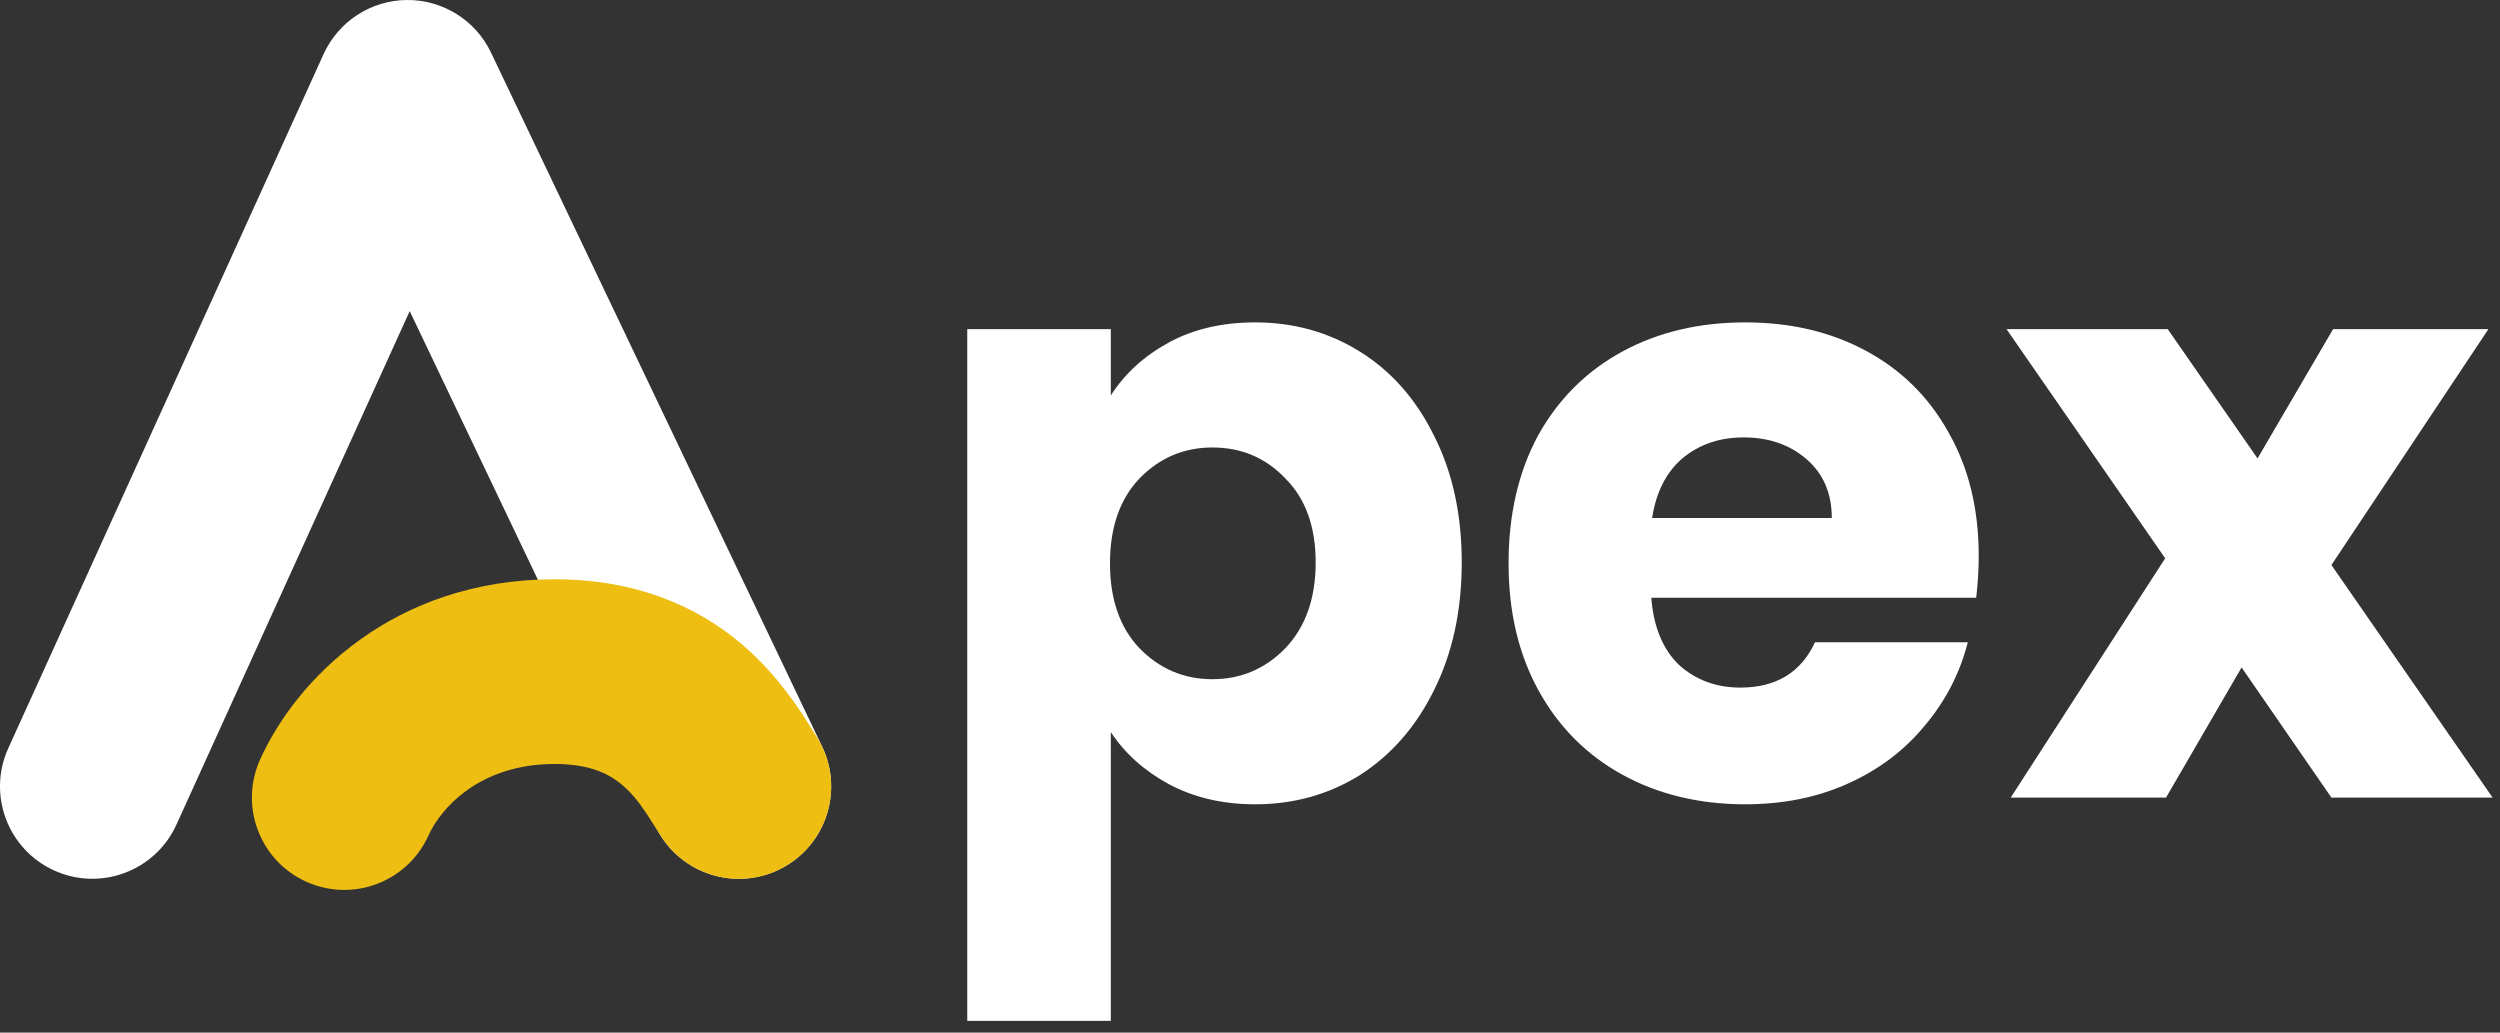
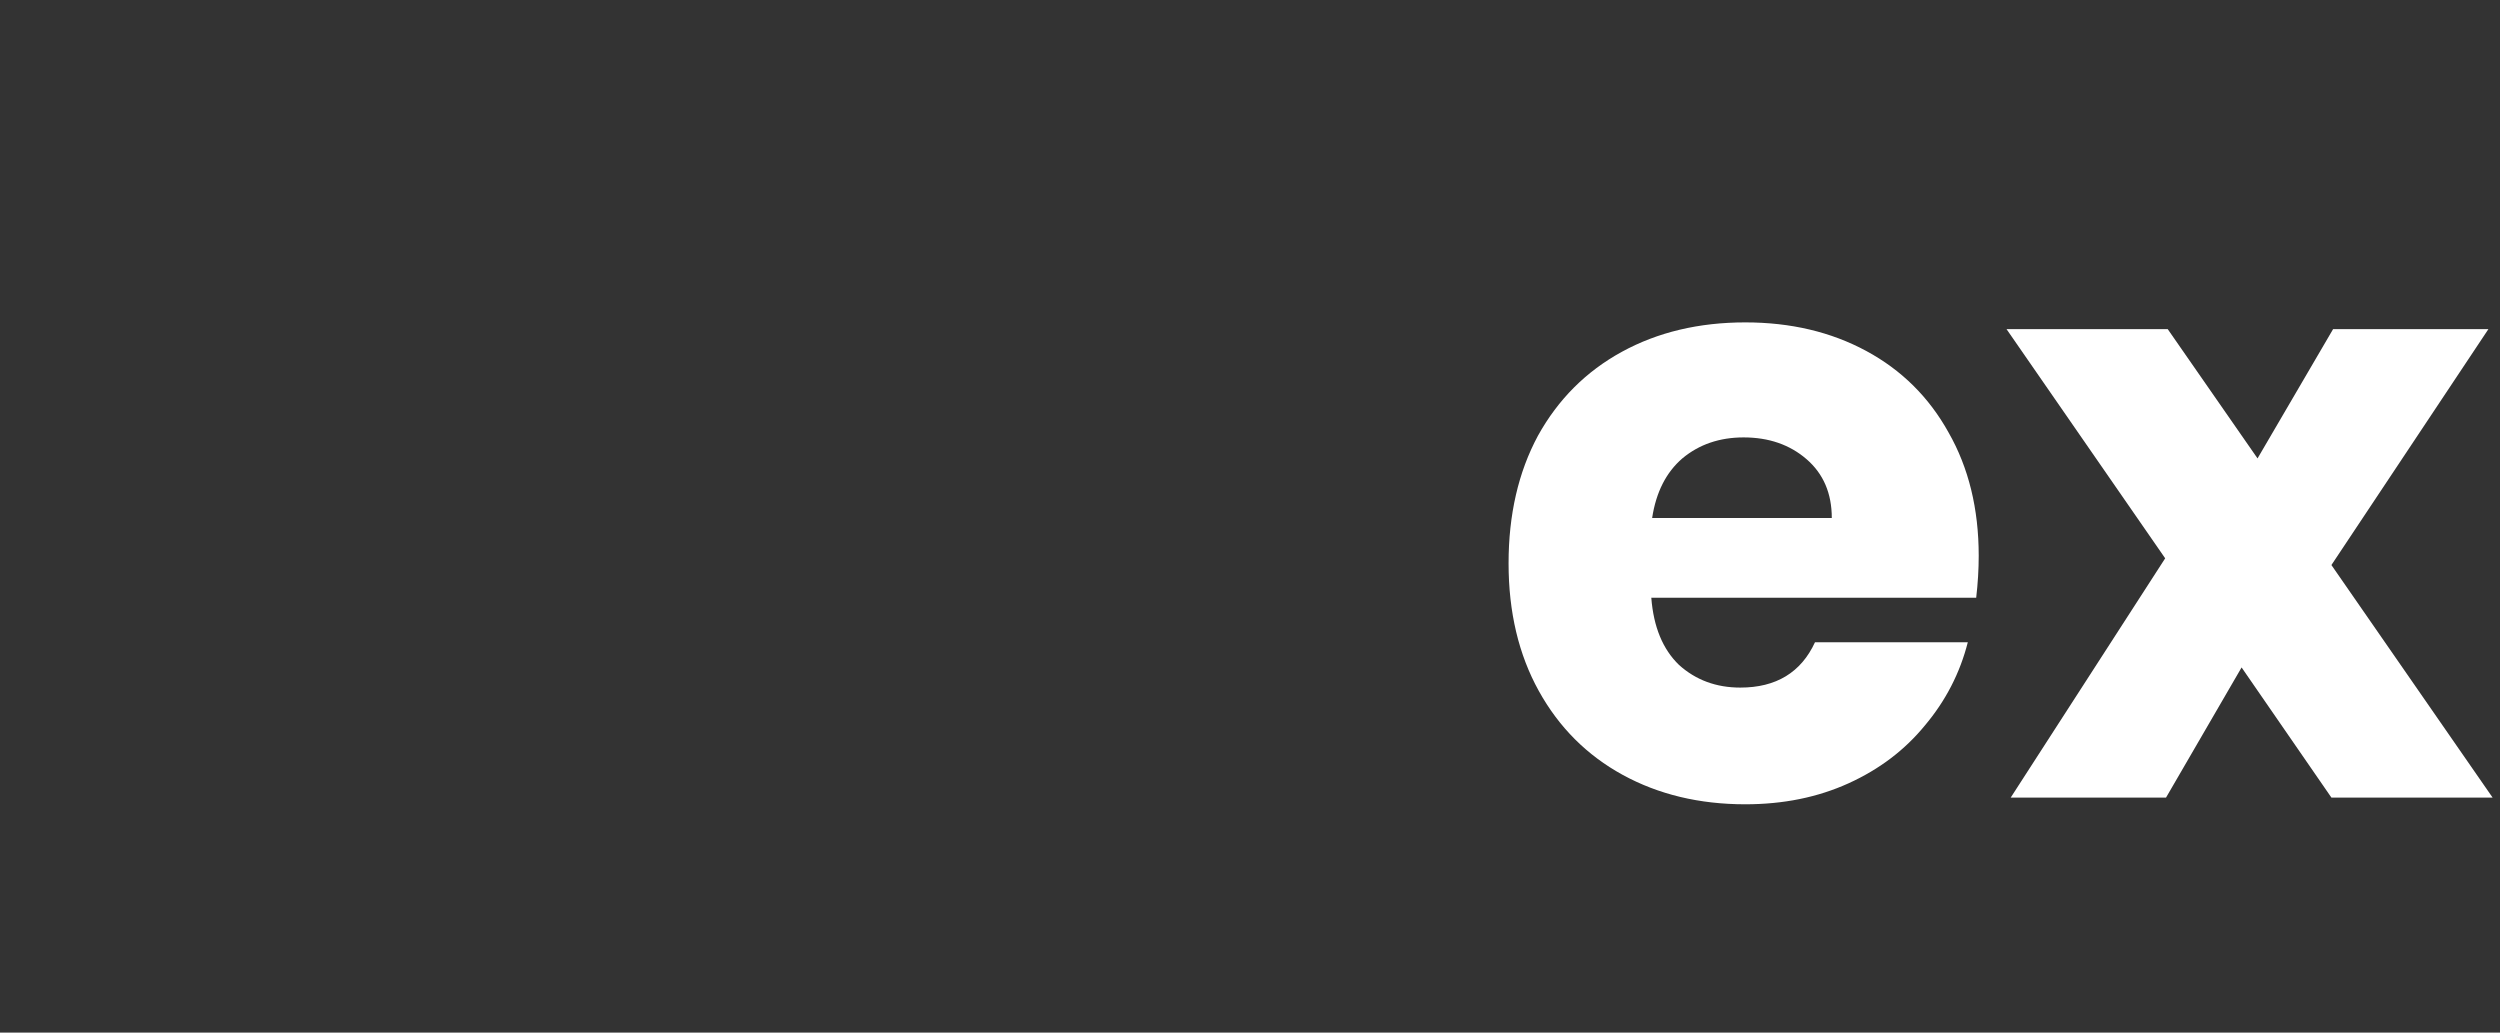
<svg xmlns="http://www.w3.org/2000/svg" width="138" height="57" viewBox="0 0 138 57" fill="none">
  <rect x="0" y="0" width="138" height="57" fill="#333333" stroke="none" />
-   <path fill-rule="evenodd" clip-rule="evenodd" d="M22.455 0C24.437 -0.018 26.25 1.114 27.103 2.902L45.383 41.214C46.596 43.755 45.519 46.798 42.978 48.01C40.437 49.223 37.394 48.146 36.182 45.605L22.616 17.173L9.74 45.518C8.576 48.081 5.554 49.215 2.991 48.051C0.427 46.886 -0.707 43.864 0.458 41.301L17.861 2.989C18.681 1.185 20.473 0.019 22.455 0Z" fill="white" />
-   <path fill-rule="evenodd" clip-rule="evenodd" d="M14.353 41.937C16.331 37.529 21.699 31.976 30.62 31.976C35.133 31.976 38.502 33.48 40.957 35.568C42.985 37.293 44.267 39.361 44.89 40.366C44.963 40.484 45.027 40.587 45.082 40.673C46.596 43.047 45.899 46.199 43.526 47.713C41.152 49.227 38 48.53 36.486 46.156C36.399 46.019 36.315 45.887 36.235 45.76C35.558 44.692 35.102 43.973 34.352 43.334C33.701 42.781 32.661 42.171 30.62 42.171C26.43 42.171 24.303 44.666 23.654 46.112C22.501 48.681 19.484 49.828 16.916 48.675C14.347 47.522 13.2 44.506 14.353 41.937Z" fill="#EFBE12" />
  <path d="M128.694 44.027L123.736 36.843L119.565 44.027H110.991L119.518 30.819L110.76 18.168H119.658L124.616 25.304L128.787 18.168H137.36L128.694 31.19L137.592 44.027H128.694Z" fill="white" />
  <path d="M109.225 30.679C109.225 31.421 109.179 32.193 109.086 32.996H91.152C91.275 34.603 91.785 35.839 92.681 36.704C93.608 37.538 94.736 37.955 96.064 37.955C98.041 37.955 99.416 37.121 100.188 35.452H108.623C108.19 37.152 107.402 38.681 106.259 40.04C105.147 41.4 103.741 42.466 102.042 43.238C100.343 44.01 98.443 44.397 96.342 44.397C93.809 44.397 91.553 43.856 89.576 42.775C87.599 41.693 86.054 40.148 84.942 38.14C83.829 36.132 83.273 33.784 83.273 31.096C83.273 28.408 83.814 26.06 84.895 24.052C86.008 22.044 87.552 20.499 89.53 19.418C91.507 18.337 93.778 17.796 96.342 17.796C98.844 17.796 101.069 18.321 103.015 19.372C104.962 20.422 106.476 21.92 107.557 23.867C108.669 25.813 109.225 28.084 109.225 30.679ZM101.115 28.594C101.115 27.234 100.652 26.153 99.725 25.35C98.798 24.547 97.64 24.145 96.249 24.145C94.921 24.145 93.793 24.531 92.866 25.303C91.97 26.076 91.414 27.172 91.198 28.594H101.115Z" fill="white" />
-   <path d="M61.317 21.828C62.09 20.623 63.155 19.65 64.515 18.908C65.874 18.167 67.465 17.796 69.288 17.796C71.42 17.796 73.351 18.337 75.081 19.418C76.811 20.499 78.17 22.044 79.159 24.052C80.179 26.06 80.688 28.393 80.688 31.05C80.688 33.707 80.179 36.055 79.159 38.094C78.17 40.102 76.811 41.662 75.081 42.775C73.351 43.856 71.42 44.397 69.288 44.397C67.496 44.397 65.905 44.026 64.515 43.284C63.155 42.543 62.09 41.585 61.317 40.411V56.353H53.393V18.167H61.317V21.828ZM72.625 31.05C72.625 29.073 72.069 27.528 70.956 26.416C69.875 25.273 68.531 24.701 66.925 24.701C65.349 24.701 64.005 25.273 62.893 26.416C61.812 27.559 61.271 29.119 61.271 31.096C61.271 33.074 61.812 34.634 62.893 35.777C64.005 36.92 65.349 37.492 66.925 37.492C68.5 37.492 69.844 36.92 70.956 35.777C72.069 34.603 72.625 33.027 72.625 31.05Z" fill="white" />
</svg>